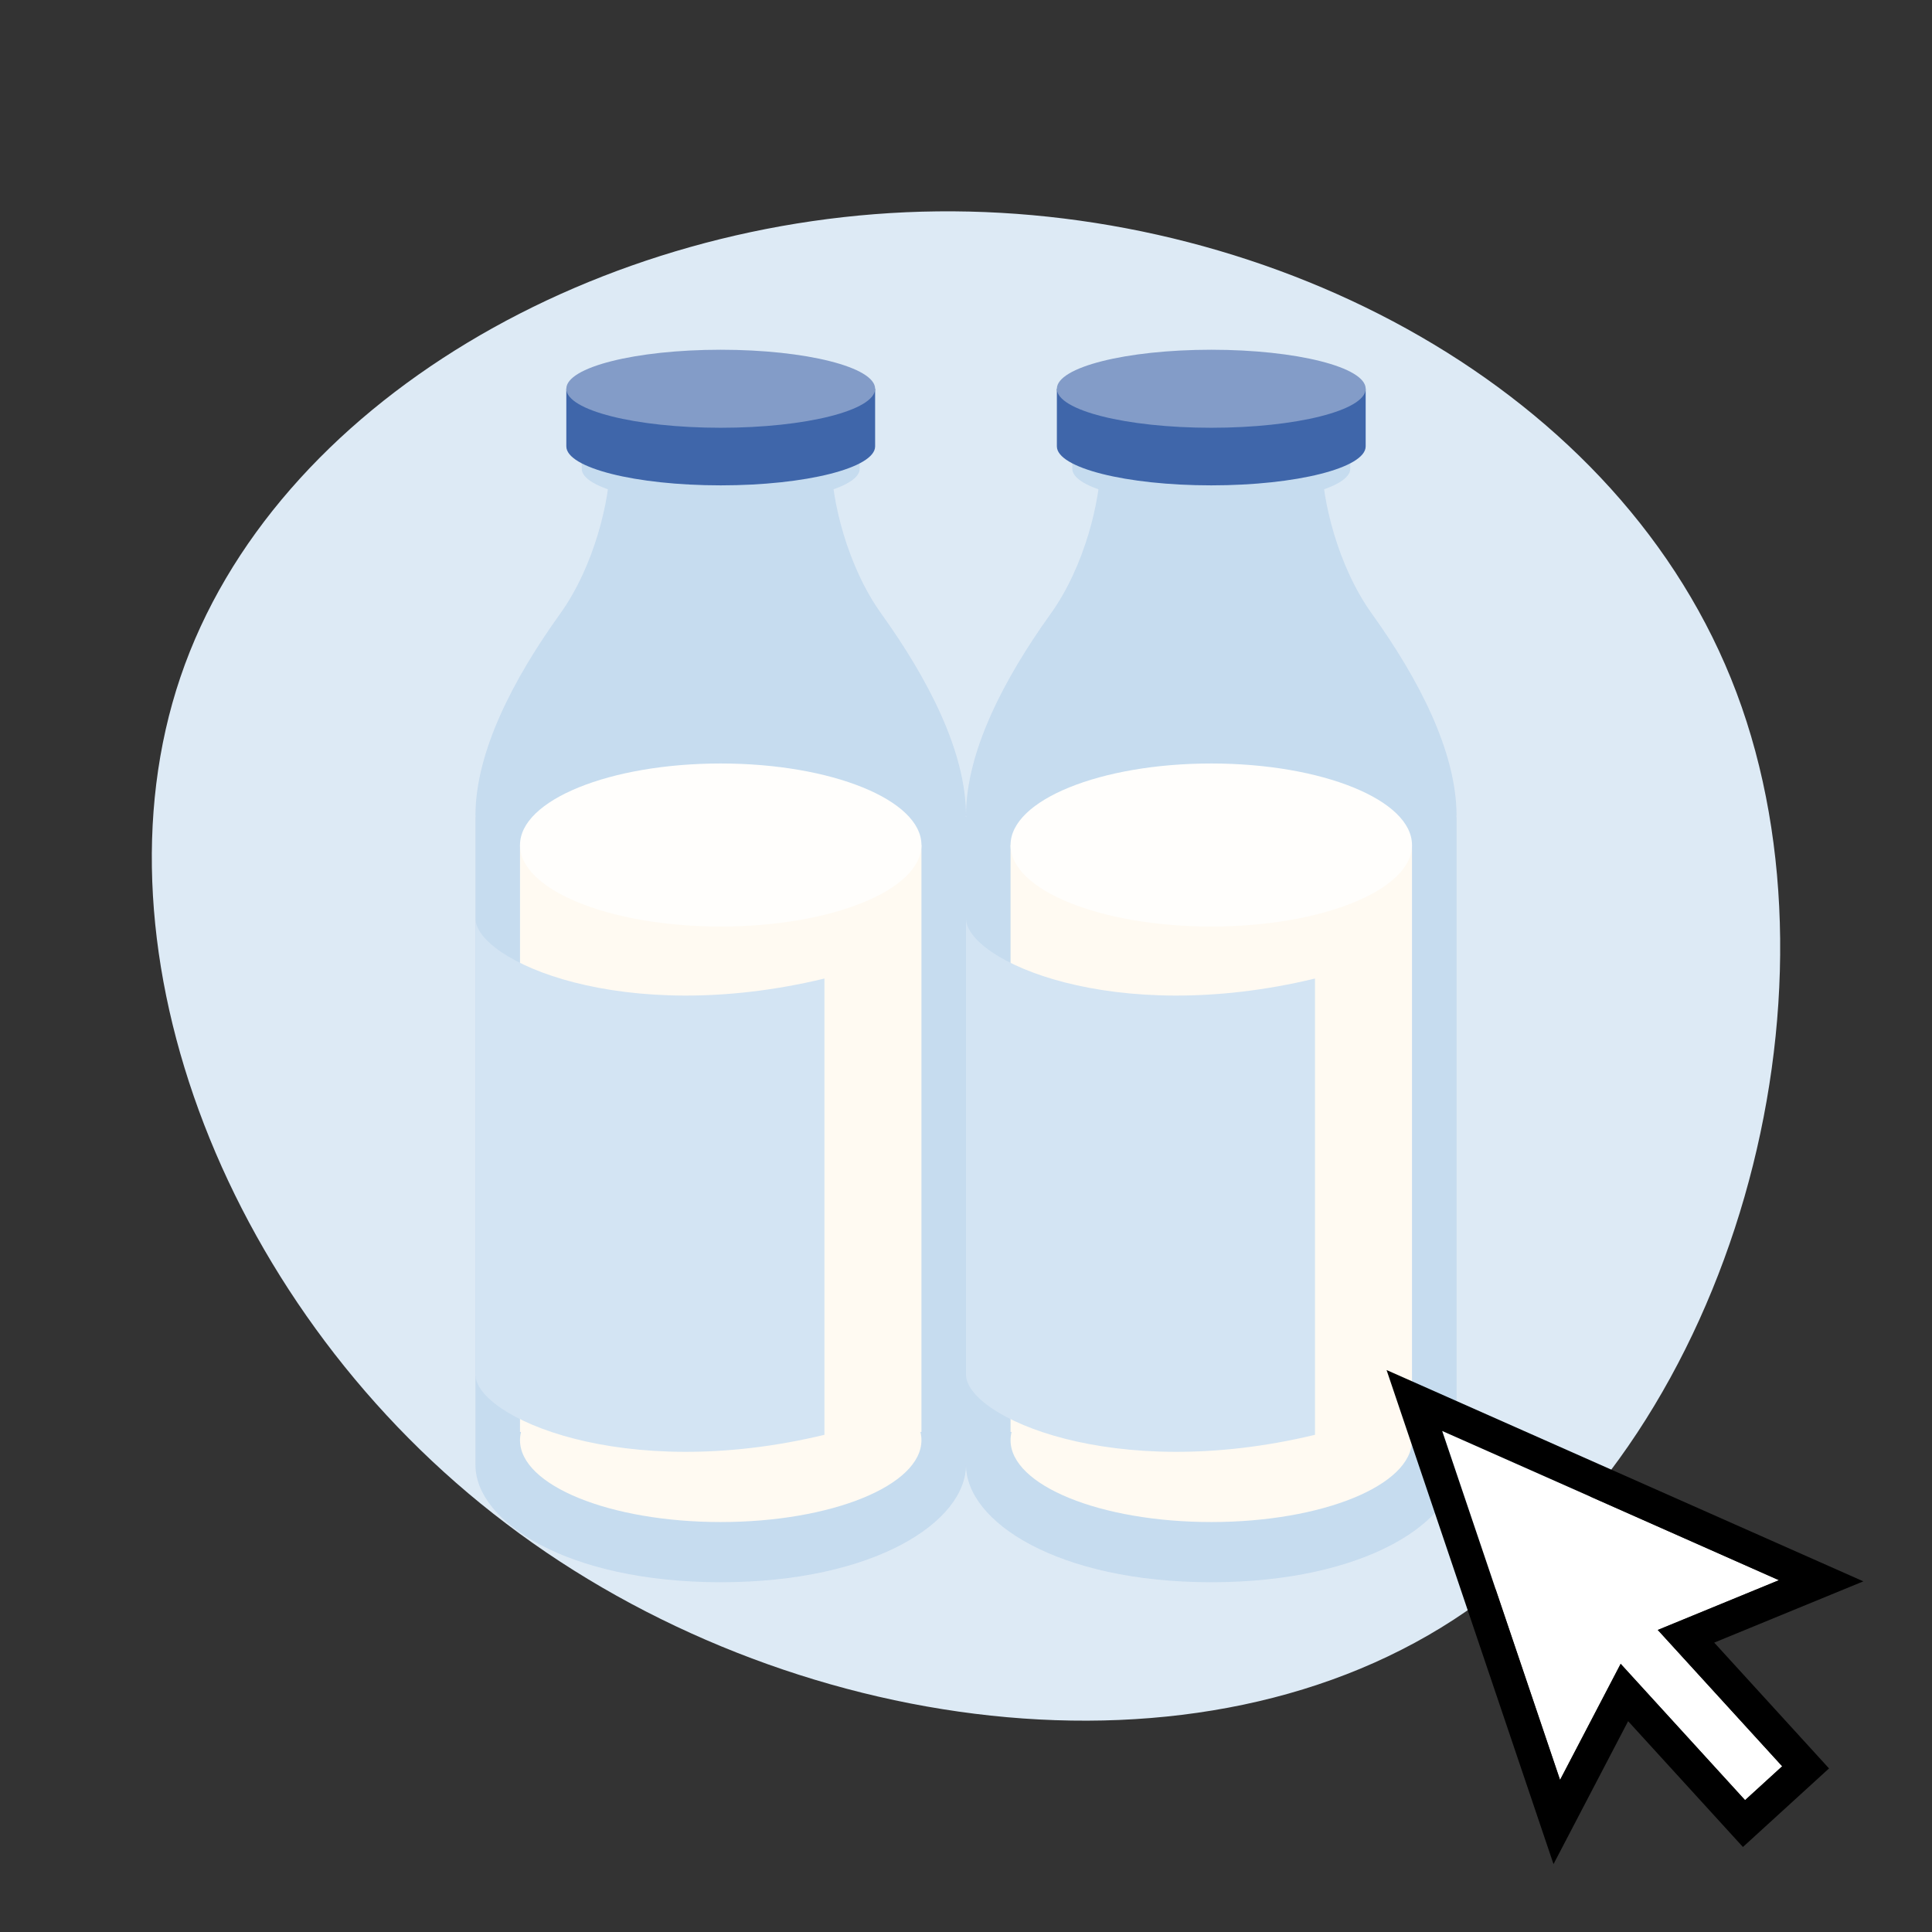
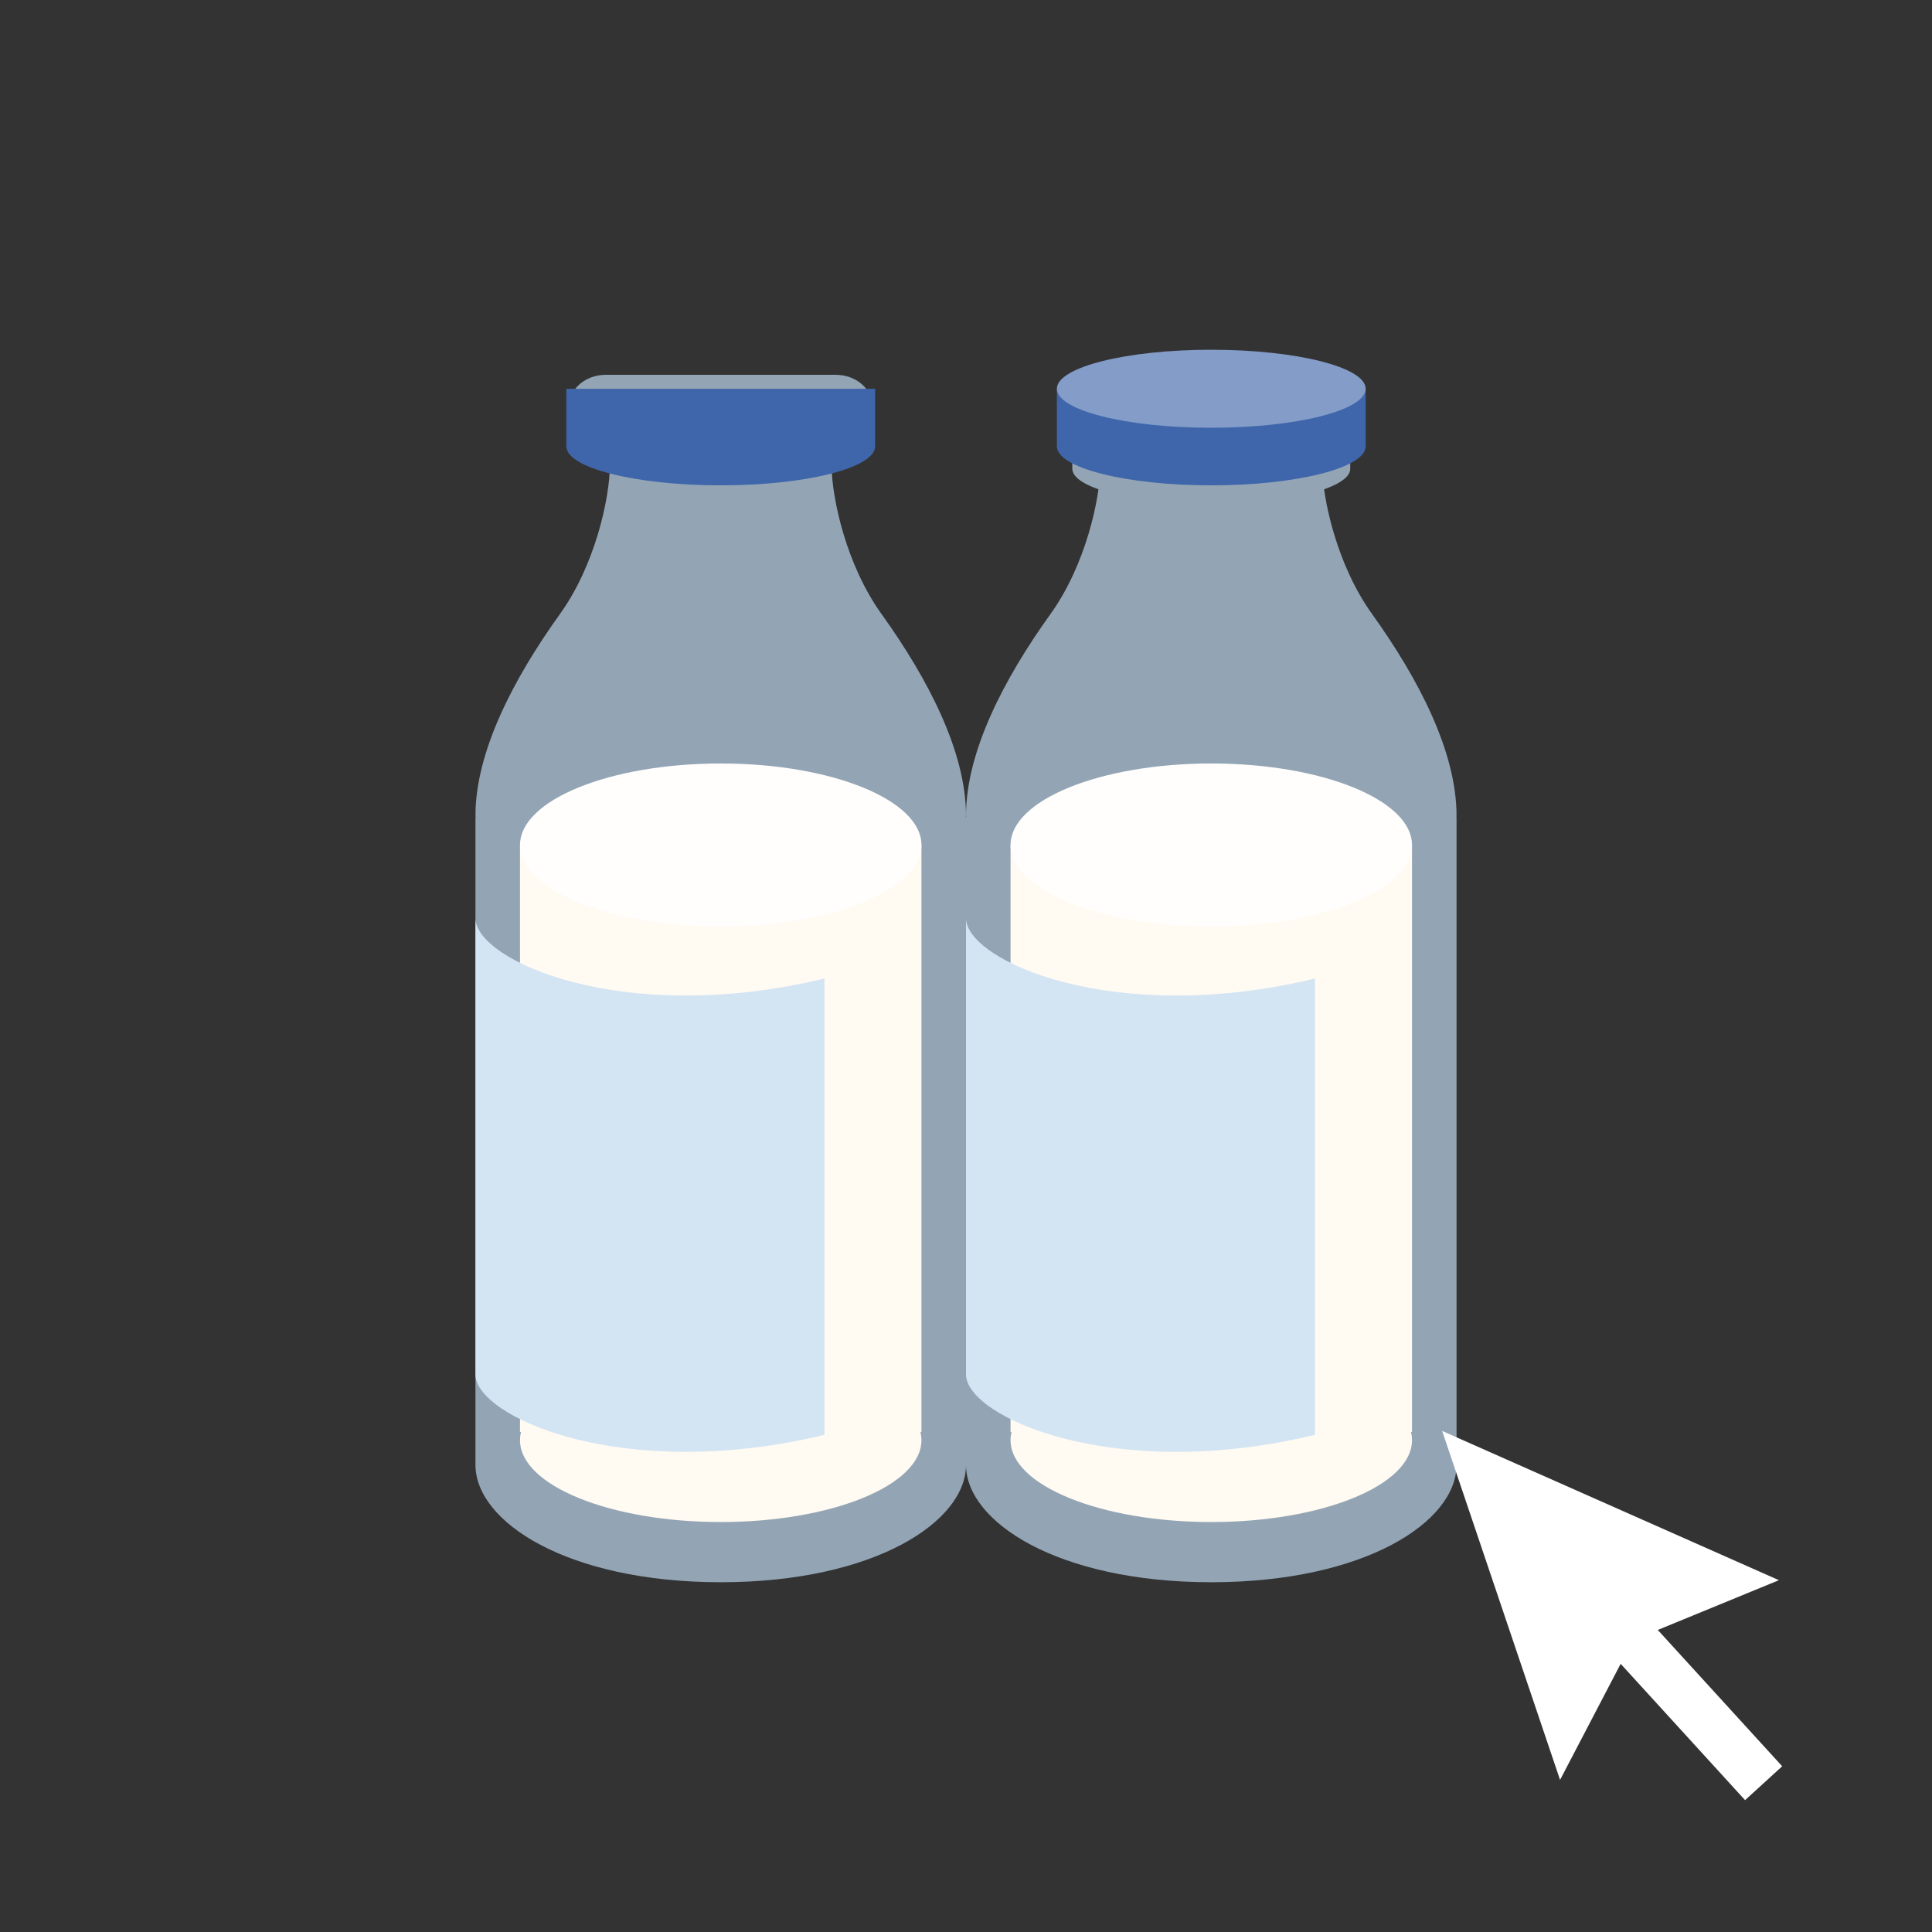
<svg xmlns="http://www.w3.org/2000/svg" clip-rule="evenodd" fill-rule="evenodd" stroke-linejoin="round" stroke-miterlimit="2" viewBox="0 0 512 512">
  <rect x="0" y="0" width="512" height="512" fill="#333333" stroke="none" />
  <path d="m0 0h512v512h-512z" fill="none" />
-   <path d="m460.191 183.556c30.382 80.703-.95 194.637-71.525 243.375-70.576 48.738-180.711 32.914-254.452-23.103-73.74-55.701-111.085-151.595-86.399-224.386 24.685-72.791 111.401-122.479 200.649-123.428 89.248-.95 181.345 46.839 211.727 127.542z" fill="#ddeaf5" fill-rule="nonzero" />
+   <path d="m460.191 183.556z" fill="#ddeaf5" fill-rule="nonzero" />
  <g fill="#bcd5ec" opacity=".7">
    <path d="m256 215.971c-.083-16.783-9.96-35.913-22.369-53.222-9.299-12.904-13.182-30.519-13.265-39.469h1.123c5.364 0 9.686-3.732 9.686-8.321v-7.281c0-4.62-4.322-8.346-9.686-8.346h-60.979c-5.357 0-9.679 3.726-9.679 8.346v7.281c0 4.589 4.322 8.321 9.679 8.321h1.13c-.089 8.95-3.972 26.565-13.264 39.469-12.422 17.309-22.287 36.439-22.376 53.222l.044.374-.044.267v171.594c0 15.075 24.253 31.051 64.87 31.102v.006l.133-.006.127.006v-.006c40.617-.051 64.87-16.027 64.87-31.102v-171.594l-.044-.267z" fill-rule="nonzero" />
-     <path d="m227.826 124.231c0 5.135-16.501 9.304-36.826 9.304s-36.826-4.169-36.826-9.304v-13.736h73.652z" />
  </g>
  <path d="m138.076 379.485h-.269v-155.548h106.386v155.548h-.269c.178.721.269 1.452.269 2.191 0 11.966-23.835 21.68-53.193 21.68s-53.193-9.714-53.193-21.68c0-.739.091-1.47.269-2.191z" fill="#fffaf2" />
  <ellipse cx="191" cy="223.937" fill="#fffefc" rx="53.193" ry="21.604" />
  <path d="m218.485 380.238c-53.513 12.902-92.485-4.834-92.485-15.977 0 0 0-15.977 0-120.915 0 11.143 38.972 28.879 92.485 15.977z" fill="#d3e4f3" />
  <path d="m231.918 118.287c0 5.706-18.335 10.338-40.918 10.338s-40.918-4.632-40.918-10.338v-15.263h81.836z" fill="#3f66aa" />
-   <ellipse cx="191" cy="103.024" fill="#839cc8" rx="40.918" ry="10.339" />
  <g fill="#bcd5ec" opacity=".7">
    <path d="m386 215.971c-.083-16.783-9.96-35.913-22.369-53.222-9.299-12.904-13.182-30.519-13.265-39.469h1.123c5.364 0 9.686-3.732 9.686-8.321v-7.281c0-4.62-4.322-8.346-9.686-8.346h-60.979c-5.357 0-9.679 3.726-9.679 8.346v7.281c0 4.589 4.322 8.321 9.679 8.321h1.13c-.089 8.95-3.972 26.565-13.264 39.469-12.422 17.309-22.287 36.439-22.376 53.222l.044.374-.044.267v171.594c0 15.075 24.253 31.051 64.87 31.102v.006l.133-.006.127.006v-.006c40.617-.051 64.87-16.027 64.87-31.102v-171.594l-.044-.267z" fill-rule="nonzero" />
    <path d="m357.826 124.231c0 5.135-16.501 9.304-36.826 9.304s-36.826-4.169-36.826-9.304v-13.736h73.652z" />
  </g>
  <path d="m268.076 379.485h-.269v-155.548h106.386v155.548h-.269c.178.721.269 1.452.269 2.191 0 11.966-23.835 21.68-53.193 21.68s-53.193-9.714-53.193-21.68c0-.739.091-1.47.269-2.191z" fill="#fffaf2" />
  <ellipse cx="321" cy="223.937" fill="#fffefc" rx="53.193" ry="21.604" />
  <path d="m348.485 380.238c-53.513 12.902-92.485-4.834-92.485-15.977 0 0 0-15.977 0-120.915 0 11.143 38.972 28.879 92.485 15.977z" fill="#d3e4f3" />
  <path d="m361.918 118.287c0 5.706-18.335 10.338-40.918 10.338s-40.918-4.632-40.918-10.338v-15.263h81.836z" fill="#3f66aa" />
  <ellipse cx="321" cy="103.024" fill="#839cc8" rx="40.918" ry="10.339" />
  <path d="m472.296 468.081-9.835 8.976-32.969-36.127-16.061 30.764-31.245-92.479 89.243 39.553-32.102 13.187z" fill="#fff" />
-   <path d="m493.809 419.074-126.353-56 44.239 130.935 19.774-37.876 30.424 33.339 22.818-20.823-30.424-33.339zm-21.513 49.007-9.835 8.976-32.969-36.127-16.061 30.764-31.245-92.479 89.243 39.553-32.102 13.187z" fill-rule="nonzero" />
</svg>